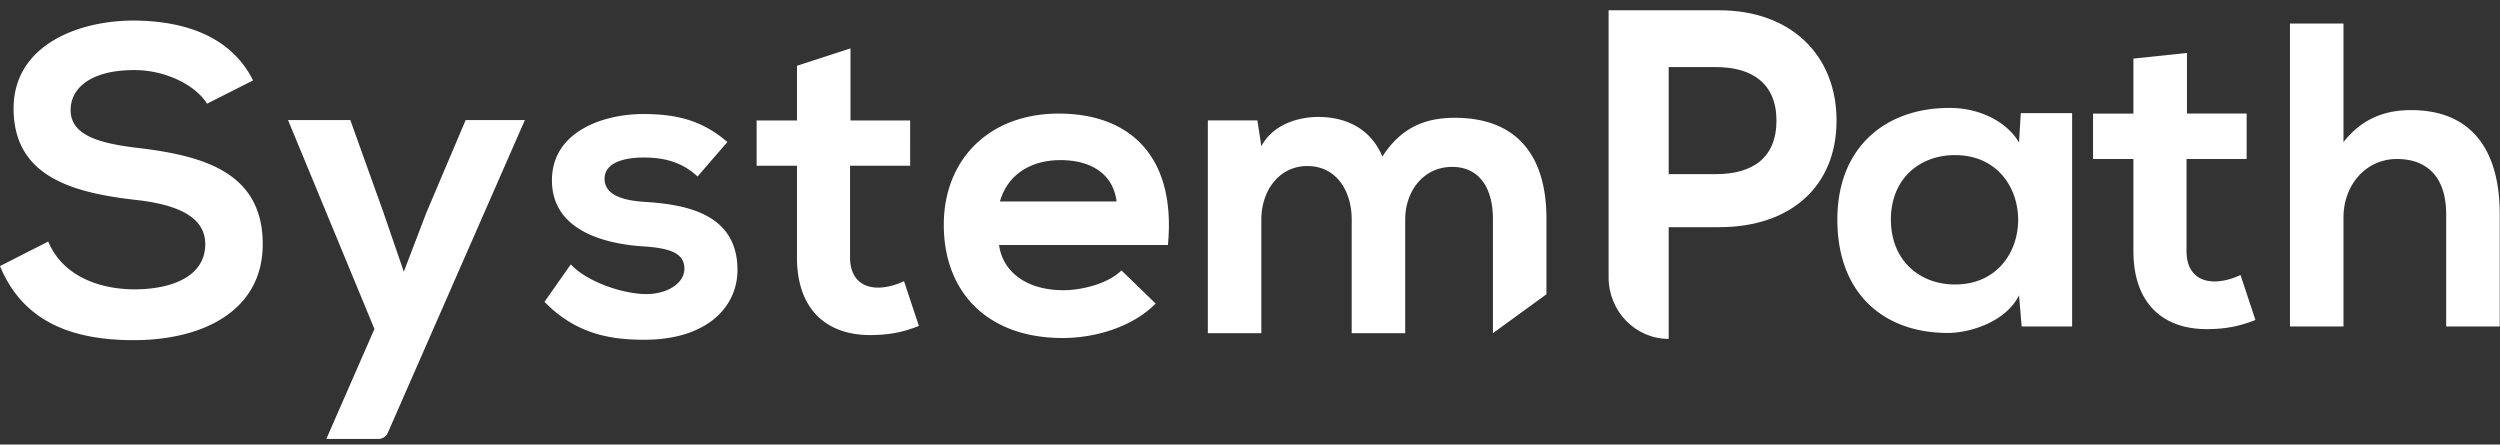
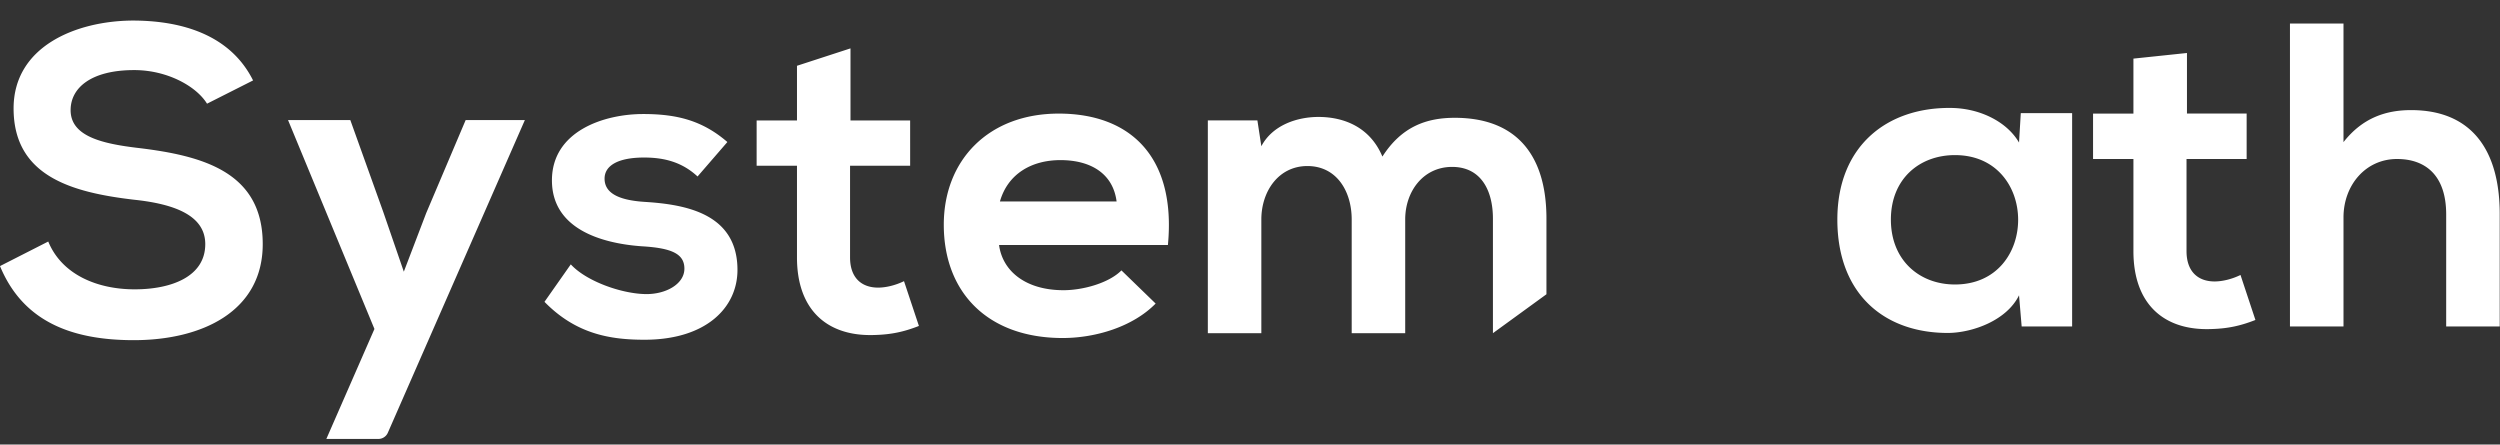
<svg xmlns="http://www.w3.org/2000/svg" width="956" height="170">
  <rect width="100%" height="100%" fill="#333333" stroke="none" />
  <g fill="none" fill-rule="evenodd">
    <g fill="#FFFFFF">
      <path d="m96.777 30.756-17.611 8.895C75.14 33.062 64.07 26.803 51.324 26.803c-16.437 0-24.32 6.753-24.32 15.318 0 10.048 12.076 12.848 26.164 14.495 24.488 2.965 47.299 9.224 47.299 36.732 0 25.696-23.146 36.732-49.311 36.732-23.985 0-42.434-7.248-51.156-28.332l18.45-9.388c5.2 12.683 18.785 18.283 33.041 18.283 13.921 0 27.004-4.777 27.004-17.295 0-10.871-11.573-15.319-27.171-16.966-23.985-2.8-46.125-9.06-46.125-34.92C5.2 17.743 29.016 8.025 50.653 7.86c18.282 0 37.234 5.107 46.124 22.896ZM178.07 45.91h22.643L148.299 165.5a3.92 3.92 0 0 1-3.59 2.347h-19.913l18.389-42.051-33.042-79.887h23.817l12.58 35.084 7.882 22.896 8.554-22.402 15.095-35.578Zm100.08 8.4-11.405 13.178c-5.87-5.436-12.58-7.248-20.463-7.248-9.728 0-15.095 2.965-15.095 8.071 0 5.271 4.864 8.236 15.43 8.895 15.599.988 35.39 4.447 35.39 26.025 0 14.33-11.908 26.684-35.557 26.684-13.083 0-26.165-2.141-38.241-14.495l10.063-14.33c5.87 6.424 19.289 11.2 28.513 11.365 7.716.165 14.928-3.788 14.928-9.718 0-5.6-4.696-7.907-16.437-8.565-15.598-1.153-34.216-6.754-34.216-25.202 0-18.778 19.792-25.366 34.887-25.366 12.914 0 22.642 2.47 32.203 10.706Zm26.616-29.154 20.463-6.657v27.576h22.81V63.37h-22.978v35.084c0 7.742 4.36 11.53 10.734 11.53 3.187 0 6.877-.988 9.896-2.47l5.702 17.13c-5.87 2.306-10.734 3.294-16.94 3.459-17.946.659-29.687-9.389-29.687-29.649V63.37h-15.43V46.075h15.43v-20.92ZM446.61 93.677h-64.574c1.342 10.048 10.232 17.296 24.656 17.296 7.547 0 17.443-2.8 22.14-7.577l13.082 12.683c-8.722 8.894-22.978 13.177-35.558 13.177-28.513 0-45.453-17.295-45.453-43.32 0-24.708 17.108-42.497 43.944-42.497 27.674 0 44.95 16.801 41.763 50.238Zm-64.238-16.636h44.614c-1.341-10.542-9.728-15.813-21.468-15.813-11.07 0-20.127 5.271-23.146 15.813Zm154.978 50.363h-20.462V83.92c0-10.707-5.702-20.425-16.94-20.425-11.07 0-17.611 9.718-17.611 20.425v43.484h-20.462v-81.37h18.952l1.51 9.884c4.36-8.236 13.921-11.2 21.804-11.2 9.896 0 19.792 3.952 24.488 15.153 7.38-11.53 16.94-14.824 27.674-14.824 23.482 0 35.055 14.165 35.055 38.543v28.934l-20.463 14.88V83.59c0-10.706-4.528-19.766-15.598-19.766S537.35 73.213 537.35 83.92v43.484ZM772.076 54.515l.67-11.252h19.635v81.574h-19.299l-1.006-11.913c-4.7 9.597-17.62 14.23-26.85 14.395-24.5.166-42.624-14.726-42.624-43.351 0-28.13 18.963-42.856 43.127-42.69 11.076 0 21.648 5.13 26.347 13.237Zm-24.5 4.798c-13.593 0-24.5 9.101-24.5 24.655 0 15.553 10.907 24.82 24.5 24.82 32.219 0 32.219-49.475 0-49.475Zm68.246-36.898 20.473-2.151v23.165h22.822v17.374h-22.99v35.244c0 7.776 4.363 11.582 10.74 11.582 3.188 0 6.88-.993 9.9-2.482l5.706 17.209c-5.873 2.316-10.74 3.309-16.948 3.474-17.956.662-29.703-9.431-29.703-29.783V60.803h-15.438V43.429h15.438V22.415ZM875.68 9.012h20.472V54.35c7.384-9.432 16.446-12.245 25.843-12.245 23.493 0 33.898 15.72 33.898 39.712v43.02h-20.473V81.982c0-14.892-7.887-21.18-18.795-21.18-12.082 0-20.473 10.094-20.473 22.338v41.697H875.68V9.012Z" />
    </g>
-     <path d="M702.294 46.118c0 24.955-17.363 40.753-44.897 40.753h-19.291v42.726c-12.689 0-22.975-10.529-22.975-23.517V3.93h42.266c27.534 0 44.897 17.235 44.897 42.188Zm-22.975 0c0-14.182-9.294-20.465-23.15-20.465h-18.063v40.931h18.063c13.856 0 23.15-6.103 23.15-20.466Z" fill="#FFFFFF" />
-     <path d="M632.632.088c43.288 3.21 59.42 28.151 47.59 52.5-7.832 16.12-19.01 13.598-43.914 14.06-6.403.157-25.095-.156-25.095 21.249v28.014c.085-17.63 8.313-26.446 24.685-26.446 20.75-.308 42.394 1.917 58.127-13.244 5.844-5.631 10.005-12.183 11.69-24.122 2.417-19.12-3.438-40.147-29.6-49.294C666.29-.631 653.048.03 632.632.088Z" />
  </g>
</svg>